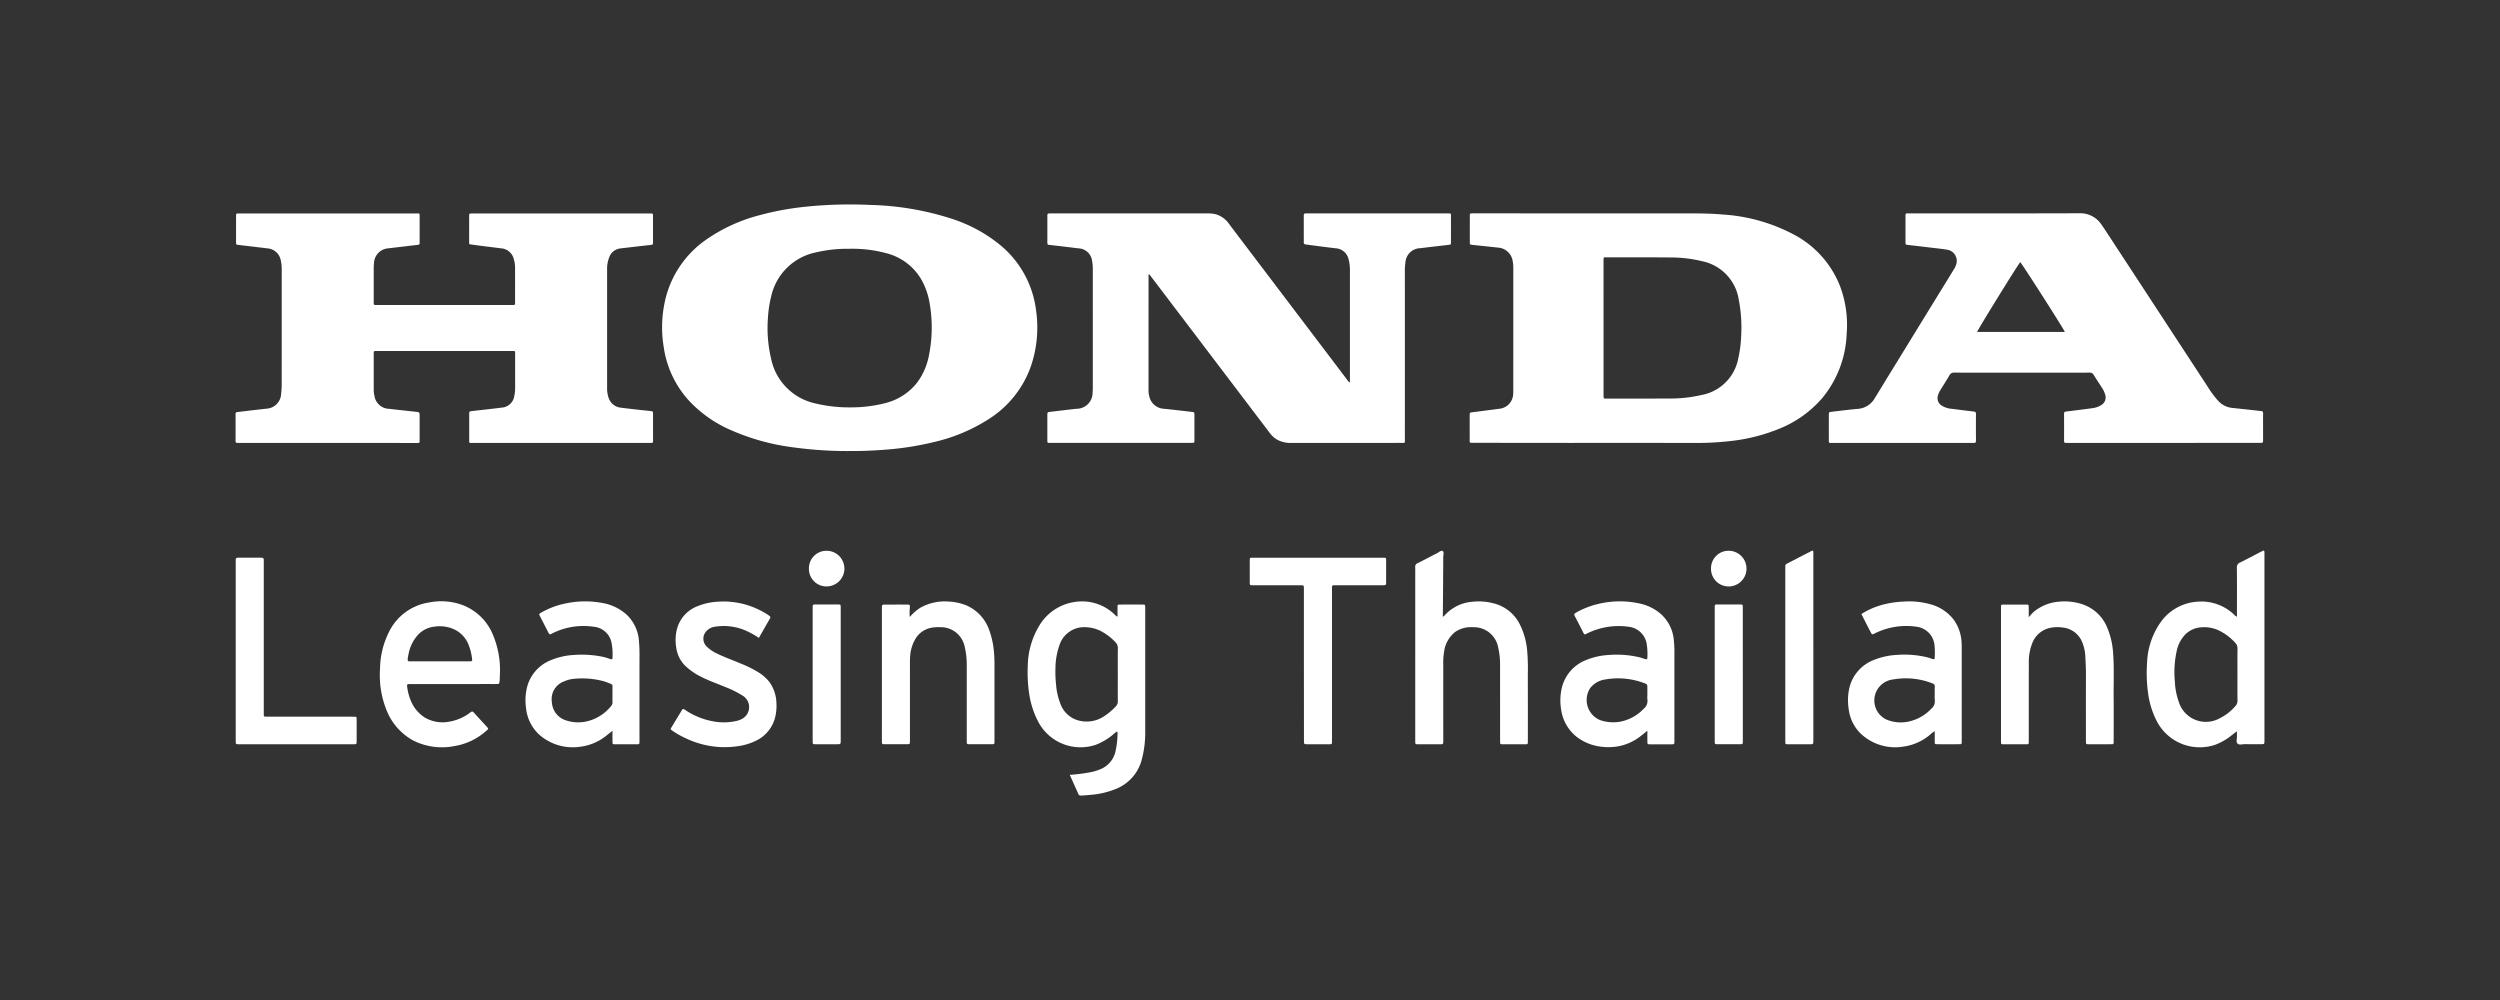
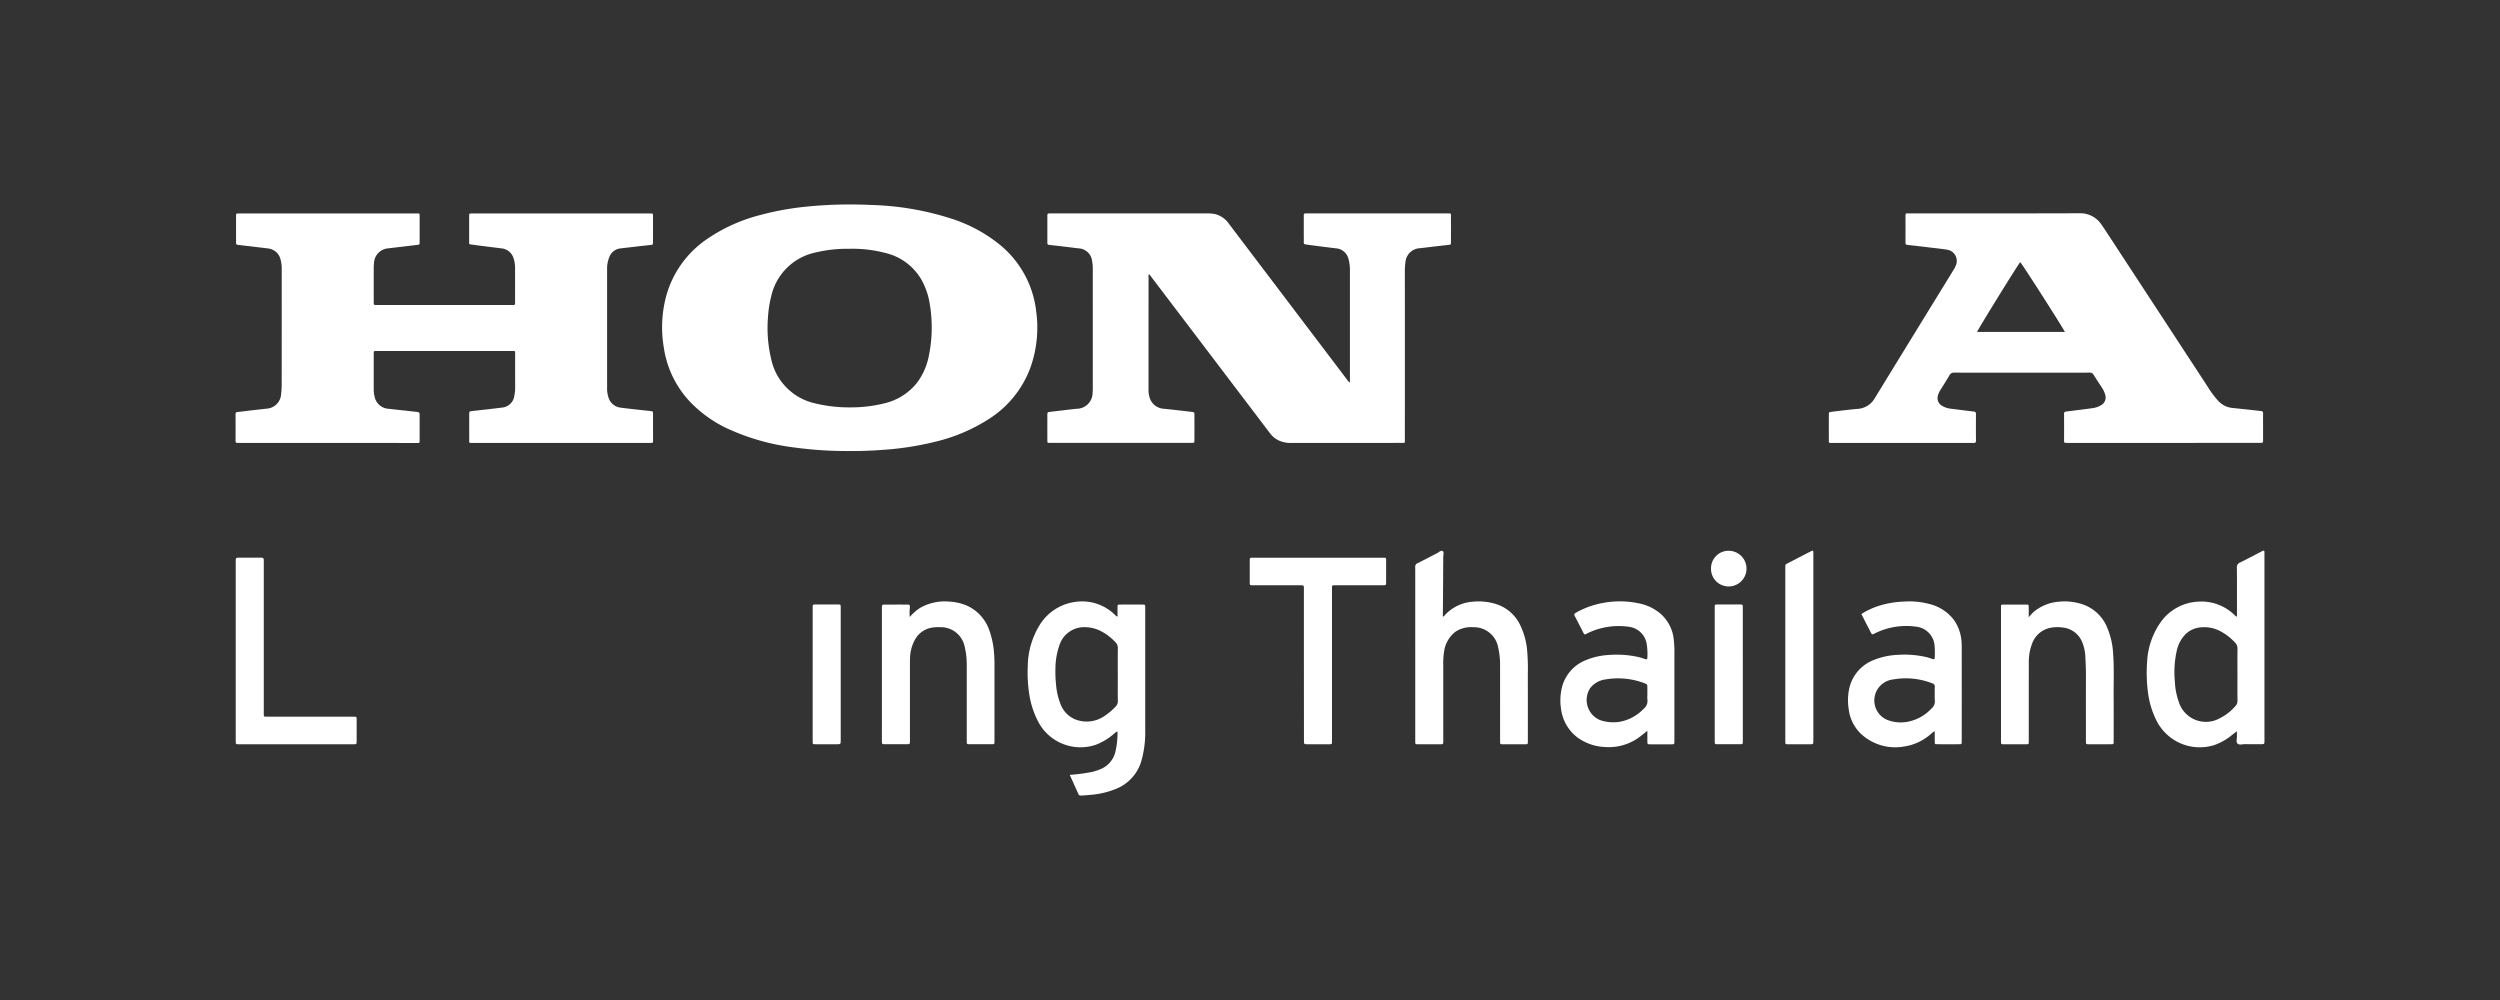
<svg xmlns="http://www.w3.org/2000/svg" id="Layer_1" data-name="Layer 1" viewBox="0 0 100 40">
  <rect x="0" y="0" width="100" height="40" fill="#333333" stroke="none" />
  <defs>
    <style>.cls-1{fill:#fff;}</style>
  </defs>
  <g id="zO00AH">
    <path class="cls-1" d="M13.094,17.717H9.608c-.032,0-.065-.002-.097,0-.064.005-.09-.017-.089-.086q.004-.532,0-1.065c0-.06.024-.079.079-.085.202-.022.403-.048.604-.072.183-.021.367-.039.549-.062a.619.619,0,0,0,.592-.604,3.196,3.196,0,0,0,.022-.372q.002-2.296.001-4.593a1.457,1.457,0,0,0-.043-.383.578.578,0,0,0-.525-.459c-.384-.048-.769-.092-1.153-.138-.102-.012-.104-.012-.105-.116q-.002-.519,0-1.038c0-.104.002-.104.108-.106.023-.001.046,0,.069,0q3.493,0,6.987,0c.205,0,.178-.022.178.174.002.323.001.645,0,.968,0,.105-.002.105-.103.117q-.584.069-1.167.138a.613.613,0,0,0-.555.593,1.539,1.539,0,0,0-.011.193q-.001.678,0,1.356c0,.122.001.124.118.124q2.712,0,5.423,0c.111,0,.113-.002.113-.114q.001-.685,0-1.37a1.212,1.212,0,0,0-.055-.368.559.559,0,0,0-.499-.415c-.375-.048-.75-.091-1.124-.144-.191-.027-.157,0-.158-.182-.002-.323-.001-.645,0-.968,0-.098.003-.098.1-.101.028-.001.055,0,.083,0q3.493,0,6.987,0c.207,0,.182-.024.183.185.001.309,0,.618,0,.927,0,.149-.001.137-.129.151-.389.042-.778.088-1.167.134a.538.538,0,0,0-.455.356,1.249,1.249,0,0,0-.085.487v1.12q0,1.805,0,3.61a1.132,1.132,0,0,0,.053.381.574.574,0,0,0,.487.416c.292.039.586.069.879.102.105.012.211.021.316.034.096.011.101.015.102.109.001.36-.001.719.002,1.079,0,.065-.02.095-.087.088a.79.79,0,0,0-.083,0q-3.507,0-7.014,0c-.193,0-.169.023-.17-.168-.001-.318,0-.636,0-.954,0-.144.001-.141.14-.157.389-.044.779-.085,1.167-.135a.542.542,0,0,0,.496-.466,1.614,1.614,0,0,0,.034-.357q-.001-.65,0-1.3c0-.151.011-.142-.142-.142H16.284q-.609,0-1.218,0c-.115,0-.117.002-.117.112q-.001.712,0,1.425a1.143,1.143,0,0,0,.032.274.604.604,0,0,0,.567.502c.357.04.715.079,1.072.118.165.018.165.018.165.189q0,.463,0,.927c0,.14.012.133-.136.133Z" />
    <path class="cls-1" d="M53.997,15.3v-.153q0-2.151,0-4.302a1.701,1.701,0,0,0-.055-.479.561.561,0,0,0-.513-.434c-.371-.043-.74-.093-1.111-.141a.676.676,0,0,0-.068-.011c-.073-.002-.107-.032-.1-.11.006-.069.001-.138.001-.207,0-.277.002-.553-.001-.83-.001-.071.02-.104.093-.097.028.003.055,0,.083,0q2.767,0,5.534,0c.211,0,.177-.013.178.175.002.323.001.646,0,.968,0,.106-.002.106-.102.117-.375.043-.751.086-1.126.132a.608.608,0,0,0-.594.582,2.098,2.098,0,0,0-.022.303q.002,3.361,0,6.723c0,.208.029.18-.185.18q-2.186.001-4.372.001a1.093,1.093,0,0,1-.521-.115.957.957,0,0,1-.321-.278q-1.789-2.358-3.579-4.715-.594-.782-1.188-1.564c-.019-.025-.039-.05-.059-.074-.045.02-.027.057-.027.085q-.001,2.276-.001,4.551a.921.921,0,0,0,.034.26.628.628,0,0,0,.586.484c.367.038.733.08,1.099.123.117.014.117.017.117.133q.001.498,0,.996c0,.11-.002.11-.115.112-.037,0-.074,0-.111,0q-2.746,0-5.492,0c-.179,0-.165.022-.165-.161q-.001-.47,0-.941c0-.124.001-.126.127-.141.339-.041.677-.08,1.016-.12l.014-.001a.64.64,0,0,0,.653-.651c.007-.069.008-.138.008-.207q.001-2.352,0-4.703a1.691,1.691,0,0,0-.027-.344.57.57,0,0,0-.55-.512Q42.573,9.864,42.01,9.8c-.102-.012-.116.004-.116-.135.001-.332,0-.664,0-.996,0-.132.001-.132.139-.132q.45,0,.899,0l5.34,0a1.44,1.44,0,0,1,.343.029.977.977,0,0,1,.55.395q.487.646.977,1.29,1.871,2.469,3.743,4.938A.293.293,0,0,0,53.997,15.3Z" />
-     <path class="cls-1" d="M63.756,8.536H67.45c.48,0,.959.001,1.437.043a6.997,6.997,0,0,1,2.926.835,3.969,3.969,0,0,1,1.795,2.049,4.421,4.421,0,0,1,.258,1.903,4.269,4.269,0,0,1-.98,2.562,4.473,4.473,0,0,1-1.732,1.228,7.201,7.201,0,0,1-1.827.473,11.587,11.587,0,0,1-1.559.088q-2.49-.002-4.981-.001-1.923-.001-3.846-.004c-.176,0-.152.014-.153-.157q-.002-.47,0-.941c0-.111.002-.11.113-.124q.541-.07,1.083-.141a.61.61,0,0,0,.543-.617c.005-.055.004-.111.004-.166q0-2.414.001-4.828a1.469,1.469,0,0,0-.026-.302.631.631,0,0,0-.576-.531c-.344-.038-.687-.073-1.031-.11-.104-.011-.106-.01-.106-.114q-.001-.519,0-1.038c0-.106.002-.106.106-.109.032-.001.065,0,.097,0Zm.386,4.58q0,1.348,0,2.696c0,.132.001.133.124.133.844-.001,1.687,0,2.531-.004a5.535,5.535,0,0,0,1.274-.143,1.83,1.83,0,0,0,1.458-1.454,4.98,4.98,0,0,0,.119-.93,5.769,5.769,0,0,0-.096-1.416,1.857,1.857,0,0,0-1.464-1.549,5.247,5.247,0,0,0-1.218-.15c-.871-.009-1.742-.005-2.614-.007-.014,0-.028.001-.042,0-.054-.005-.075.021-.073.073.002.037,0,.074,0,.111Z" />
    <path class="cls-1" d="M34.042,18.041a15.735,15.735,0,0,1-2.256-.14,8.999,8.999,0,0,1-2.663-.747,5.029,5.029,0,0,1-1.475-1.034,4.004,4.004,0,0,1-1.098-2.232,4.824,4.824,0,0,1,.123-2.135A4.066,4.066,0,0,1,28.3,9.549a6.661,6.661,0,0,1,2.066-.937A11.504,11.504,0,0,1,32.212,8.27a17.358,17.358,0,0,1,2.61-.072,11.485,11.485,0,0,1,3.232.547A5.958,5.958,0,0,1,39.947,9.752a4.018,4.018,0,0,1,1.498,2.682,4.791,4.791,0,0,1-.211,2.222,4.124,4.124,0,0,1-1.699,2.117,6.925,6.925,0,0,1-2.156.904,11.932,11.932,0,0,1-2.018.314C34.905,18.025,34.449,18.045,34.042,18.041Zm-.045-1.746a5.514,5.514,0,0,0,1.389-.164,2.35,2.35,0,0,0,1.287-.811,2.605,2.605,0,0,0,.476-1.063,5.631,5.631,0,0,0,.047-2.062,2.905,2.905,0,0,0-.343-1.015,2.263,2.263,0,0,0-1.4-1.052,5.199,5.199,0,0,0-1.491-.176,5.406,5.406,0,0,0-1.343.148,2.3,2.3,0,0,0-1.77,1.75,4.548,4.548,0,0,0-.131.859,5.327,5.327,0,0,0,.125,1.634,2.303,2.303,0,0,0,1.763,1.792A5.734,5.734,0,0,0,33.997,16.295Z" />
    <path class="cls-1" d="M86.539,17.717H82.749c-.032,0-.065-.002-.097,0-.062.005-.091-.015-.09-.085q.004-.54,0-1.079c-.001-.067.025-.085.087-.092.352-.042.704-.088,1.056-.135a.852.852,0,0,0,.325-.111.354.354,0,0,0,.175-.436.986.986,0,0,0-.129-.274c-.11-.17-.224-.338-.33-.511a.171.171,0,0,0-.168-.089c-.618.003-1.236.002-1.854.002-1.18,0-2.361.001-3.542-.002a.207.207,0,0,0-.209.114c-.115.2-.24.393-.361.589a.751.751,0,0,0-.095.214.347.347,0,0,0,.146.398.86.86,0,0,0,.403.132c.293.037.585.076.878.108.069.008.095.03.095.101-.003.355-.003.71,0,1.065.001.077-.031.098-.099.091a.663.663,0,0,0-.069,0q-2.774,0-5.548,0c-.195,0-.168.018-.169-.17-.001-.314-.001-.627,0-.941,0-.119.001-.121.117-.135.343-.04.686-.086,1.03-.115a.847.847,0,0,0,.688-.425c.213-.345.422-.692.635-1.038q1.259-2.05,2.519-4.099a.925.925,0,0,0,.099-.197.454.454,0,0,0-.365-.61c-.204-.034-.411-.054-.617-.079-.32-.038-.64-.077-.961-.112-.057-.006-.081-.025-.08-.084.002-.364.002-.729,0-1.093-.001-.07.028-.09.09-.084.028.003.055,0,.083,0,2.26,0,4.519.004,6.779-.004a1.011,1.011,0,0,1,.883.447c.105.146.201.298.3.448q1.984,3.031,3.967,6.063a3.626,3.626,0,0,0,.414.552.875.875,0,0,0,.557.276c.367.037.733.079,1.099.119.014.002.028.003.041.004.067.003.095.032.093.104-.005.157-.002.313-.002.47,0,.194.001.387,0,.581-.001.117-.001.118-.124.119-.111.001-.221,0-.332,0Zm-3.945-4.441c-.097-.204-1.71-2.722-1.785-2.791-.142.178-1.696,2.694-1.724,2.791Z" />
    <path class="cls-1" d="M42.791,30.995a7.055,7.055,0,0,0,.885-.117,2.022,2.022,0,0,0,.367-.121.996.996,0,0,0,.576-.7,3.311,3.311,0,0,0,.082-.753.036.036,0,0,0-.022-.041.63.63,0,0,0-.125.092,2.41,2.41,0,0,1-.731.439,1.91,1.91,0,0,1-2.277-.893,3.524,3.524,0,0,1-.386-1.203,5.703,5.703,0,0,1-.049-1.061,3.198,3.198,0,0,1,.477-1.638,1.98,1.98,0,0,1,1.4-.92,1.875,1.875,0,0,1,1.602.506c.03.026.049.067.111.077,0-.125-.001-.247,0-.369.001-.108.003-.11.106-.11q.45-.002.899,0c.099.001.099.003.103.1.001.023,0,.046,0,.069q0,2.455,0,4.91a4.162,4.162,0,0,1-.135,1.107,1.726,1.726,0,0,1-1.059,1.196,3.403,3.403,0,0,1-1.006.23c-.124.011-.247.024-.372.026a.092.092,0,0,1-.1-.055C43.026,31.514,42.912,31.264,42.791,30.995Zm1.921-4.001c0-.355-.003-.71.002-1.065a.315.315,0,0,0-.092-.235,2.141,2.141,0,0,0-.493-.398,1.435,1.435,0,0,0-.735-.209,1.036,1.036,0,0,0-1.014.713,2.86,2.86,0,0,0-.162.92,4.627,4.627,0,0,0,.022.635,2.678,2.678,0,0,0,.175.792,1.058,1.058,0,0,0,.722.671,1.247,1.247,0,0,0,.997-.149,2.417,2.417,0,0,0,.498-.414.279.279,0,0,0,.081-.21C44.71,27.695,44.712,27.345,44.712,26.994Z" />
    <path class="cls-1" d="M89.478,24.665v-.146c0-.604.004-1.208-.003-1.811a.199.199,0,0,1,.132-.209c.289-.143.573-.296.86-.443.1-.051.108-.045.111.063.001.023,0,.046,0,.069q0,3.698,0,7.397c0,.191.011.182-.179.182-.194,0-.387.004-.581-.002-.109-.003-.246.05-.319-.025-.066-.068-.016-.202-.021-.307-.003-.054-.001-.108-.001-.185-.075.058-.131.102-.188.145a2.347,2.347,0,0,1-.69.401,1.936,1.936,0,0,1-2.302-.899,3.421,3.421,0,0,1-.369-1.136,5.877,5.877,0,0,1-.045-1.254,3.007,3.007,0,0,1,.542-1.615,1.951,1.951,0,0,1,1.47-.822,1.897,1.897,0,0,1,1.496.543A.165.165,0,0,0,89.478,24.665Zm.02,2.317c0-.346-.003-.691.002-1.037a.32.32,0,0,0-.092-.235,2.164,2.164,0,0,0-.549-.437,1.373,1.373,0,0,0-.837-.178.994.994,0,0,0-.604.276,1.361,1.361,0,0,0-.349.664,3.968,3.968,0,0,0-.074,1.236,2.764,2.764,0,0,0,.154.797,1.136,1.136,0,0,0,1.638.664,1.995,1.995,0,0,0,.62-.479.311.311,0,0,0,.093-.234C89.495,27.673,89.498,27.328,89.498,26.982Z" />
    <path class="cls-1" d="M57.713,24.666c.056-.014.072-.051.096-.077a1.672,1.672,0,0,1,1.098-.52,2.293,2.293,0,0,1,.821.061,1.602,1.602,0,0,1,1.056.827,2.903,2.903,0,0,1,.305,1.097,8.738,8.738,0,0,1,.024.925q.003,1.321.001,2.641c0,.161.008.151-.149.151-.281,0-.562.001-.844,0-.114,0-.115-.002-.117-.114-.001-.032,0-.065,0-.097q0-1.5-.001-3.001a2.996,2.996,0,0,0-.078-.67.983.983,0,0,0-.99-.8,1.125,1.125,0,0,0-.733.192,1.21,1.21,0,0,0-.437.775,2.924,2.924,0,0,0-.034.565q-.002,1.466,0,2.932c0,.032.001.065,0,.097-.003.115-.006.12-.115.12q-.45.002-.899,0c-.104,0-.105-.003-.107-.11-.001-.065,0-.129,0-.194V22.773a.468.468,0,0,0,0-.069.156.156,0,0,1,.106-.182c.257-.126.507-.264.763-.391.075-.037.158-.133.23-.088.061.038.022.154.021.235q-.005,1.12-.015,2.239C57.713,24.563,57.713,24.609,57.713,24.666Z" />
-     <path class="cls-1" d="M24.499,29.228c-.09.073-.152.126-.217.175a2.07,2.07,0,0,1-1.062.465,2.032,2.032,0,0,1-1.647-.478,1.672,1.672,0,0,1-.531-1.065,2.168,2.168,0,0,1,.054-.889,1.584,1.584,0,0,1,.936-1.028,2.78,2.78,0,0,1,.925-.21,4.23,4.23,0,0,1,1.086.06,2.214,2.214,0,0,1,.371.106c.047.017.083.012.085-.049a2.351,2.351,0,0,0-.04-.619.798.798,0,0,0-.71-.626,2.773,2.773,0,0,0-1.603.239.659.659,0,0,0-.087.043c-.057.037-.089.019-.118-.038-.112-.222-.228-.442-.341-.664-.046-.091-.044-.094.051-.147a3.208,3.208,0,0,1,.939-.358,3.74,3.74,0,0,1,1.562-.015,1.924,1.924,0,0,1,.926.468,1.599,1.599,0,0,1,.48,1.043,6.595,6.595,0,0,1,.021.718q0,1.605,0,3.209c0,.032.001.065,0,.097-.003.104-.003.106-.111.106q-.429.002-.858,0c-.107,0-.109-.003-.11-.107C24.497,29.53,24.499,29.397,24.499,29.228Zm0-1.435c0-.111-.002-.221.001-.332a.099.099,0,0,0-.069-.107c-.086-.033-.17-.071-.258-.098a3.338,3.338,0,0,0-1.177-.107,1.235,1.235,0,0,0-.427.105.75.75,0,0,0-.495.821.805.805,0,0,0,.557.737,1.532,1.532,0,0,0,.763.059,1.755,1.755,0,0,0,1.046-.624.225.225,0,0,0,.06-.164C24.497,27.986,24.499,27.889,24.498,27.792Z" />
    <path class="cls-1" d="M65.895,29.229c-.097.078-.166.137-.238.192a2.062,2.062,0,0,1-1.482.458,1.997,1.997,0,0,1-1.101-.399,1.696,1.696,0,0,1-.629-1.1,2.194,2.194,0,0,1,.016-.81,1.583,1.583,0,0,1,.981-1.167,2.766,2.766,0,0,1,.926-.205,3.957,3.957,0,0,1,1.193.089c.085.02.167.051.25.078.049.016.083.008.083-.052a2.458,2.458,0,0,0-.035-.605.822.822,0,0,0-.717-.638,2.84,2.84,0,0,0-1.64.259c-.021.01-.042.02-.061.032-.047.028-.075.011-.098-.035-.117-.23-.234-.46-.355-.688-.036-.068-.01-.098.048-.129a3.285,3.285,0,0,1,.844-.339,3.672,3.672,0,0,1,1.777-.013,1.885,1.885,0,0,1,.789.413,1.587,1.587,0,0,1,.508,1.044,4.694,4.694,0,0,1,.022.58q0,1.687,0,3.374c0,.032.001.065,0,.097-.003.104-.003.106-.111.107q-.429.002-.858,0c-.107,0-.109-.003-.111-.107C65.893,29.53,65.895,29.397,65.895,29.229Zm0-1.434q0-.124,0-.249c0-.171.001-.174-.153-.231a2.967,2.967,0,0,0-1.523-.138.93.93,0,0,0-.611.346.871.871,0,0,0,.393,1.28,1.609,1.609,0,0,0,.79.068,1.755,1.755,0,0,0,.955-.519.408.408,0,0,0,.15-.378A1.181,1.181,0,0,1,65.895,27.796Z" />
    <path class="cls-1" d="M74.456,24.562a2.94,2.94,0,0,1,.767-.35,3.813,3.813,0,0,1,.938-.149,3.101,3.101,0,0,1,1.012.096,1.749,1.749,0,0,1,.988.645,1.703,1.703,0,0,1,.302.891c.008.101.006.203.006.304q.001,1.798,0,3.595c0,.023.001.046,0,.069-.003.104-.003.106-.111.106q-.429.002-.858,0c-.107,0-.109-.003-.11-.107-.002-.132,0-.265,0-.411a.517.517,0,0,0-.155.109,2.089,2.089,0,0,1-1.102.505,2.006,2.006,0,0,1-1.719-.535,1.635,1.635,0,0,1-.466-.966,2.254,2.254,0,0,1,.024-.837,1.592,1.592,0,0,1,.987-1.131,2.902,2.902,0,0,1,.954-.202,3.911,3.911,0,0,1,1.151.092c.076.018.149.046.224.07.086.026.1.019.101-.067a3.001,3.001,0,0,0-.013-.525.826.826,0,0,0-.725-.696,2.82,2.82,0,0,0-1.602.24c-.021.01-.041.021-.062.031-.105.05-.107.051-.157-.047C74.704,25.052,74.582,24.81,74.456,24.562Zm2.934,3.24c0-.106-.006-.212.002-.318a.132.132,0,0,0-.105-.152c-.026-.008-.051-.02-.077-.029a2.89,2.89,0,0,0-1.482-.125.845.845,0,0,0-.292,1.594,1.452,1.452,0,0,0,.865.099,1.737,1.737,0,0,0,.951-.523.374.374,0,0,0,.14-.339A1.57,1.57,0,0,1,77.389,27.802Z" />
-     <path class="cls-1" d="M18.12,27.363H16.474c-.028,0-.055-.001-.083,0-.11.003-.118.008-.102.121a2.034,2.034,0,0,0,.115.468,1.448,1.448,0,0,0,.597.755,1.407,1.407,0,0,0,.947.164,1.905,1.905,0,0,0,.877-.382c.053-.04.083-.035.126.012.172.192.349.38.523.571.071.077.07.079-.011.15a2.512,2.512,0,0,1-1.276.619,2.558,2.558,0,0,1-1.666-.225,2.371,2.371,0,0,1-1.035-1.15,3.74,3.74,0,0,1-.284-1.728,3.364,3.364,0,0,1,.359-1.463,2.14,2.14,0,0,1,1.61-1.177,2.466,2.466,0,0,1,1.358.114,2.133,2.133,0,0,1,1.186,1.175,3.634,3.634,0,0,1,.28,1.619c-.003.083-.003.166-.013.248-.013.103-.018.106-.12.107-.12.002-.24,0-.36,0Zm-.523-.91q.588,0,1.175,0c.115,0,.124-.009.109-.116a2.183,2.183,0,0,0-.138-.547,1.14,1.14,0,0,0-.546-.601,1.383,1.383,0,0,0-.806-.125,1.068,1.068,0,0,0-.63.286,1.556,1.556,0,0,0-.418.81,1.102,1.102,0,0,0-.035.218c-.002.053.018.077.071.075.032-.001.065,0,.097,0Z" />
    <path class="cls-1" d="M36.391,24.68a1.78,1.78,0,0,1,.443-.382,2.001,2.001,0,0,1,1.119-.235,2.146,2.146,0,0,1,.698.151,1.68,1.68,0,0,1,.934,1.036,3.384,3.384,0,0,1,.172.808,6.378,6.378,0,0,1,.022.663q.001,1.432,0,2.863c0,.037-.001.074,0,.111.002.052-.021.074-.074.074q-.484-.002-.968-.001c-.047,0-.066-.023-.066-.068.001-.037-.001-.074-.001-.111q0-1.494,0-2.988a3.136,3.136,0,0,0-.081-.726.972.972,0,0,0-.984-.787,1.565,1.565,0,0,0-.385.028.949.949,0,0,0-.627.481,1.577,1.577,0,0,0-.189.673c-.006.092-.006.184-.006.277q-.001,1.501,0,3.002c0,.028,0,.055,0,.083-.001.135-.001.136-.137.136q-.429.001-.858,0c-.122,0-.126-.003-.127-.123-.002-.194,0-.387,0-.581V24.419c0-.028,0-.055,0-.083.001-.152.001-.152.152-.153q.422-.001.844,0c.123,0,.122.002.123.12A1.862,1.862,0,0,0,36.391,24.68Z" />
    <path class="cls-1" d="M81.15,24.692a2.16,2.16,0,0,1,.206-.224,1.792,1.792,0,0,1,1.01-.401,2.252,2.252,0,0,1,.939.107,1.626,1.626,0,0,1,.989.944,3.099,3.099,0,0,1,.231,1.018c.044.594.015,1.188.021,1.783.005.558.001,1.115.001,1.673,0,.032-.002.065,0,.097.004.06-.023.084-.082.081-.051-.002-.101,0-.152,0-.254,0-.507.001-.761,0-.112,0-.112-.002-.115-.117-.001-.028,0-.055,0-.083,0-.853-.002-1.706.001-2.558.001-.254-.011-.507-.025-.759a1.716,1.716,0,0,0-.119-.551.941.941,0,0,0-.809-.603,1.407,1.407,0,0,0-.468.014.979.979,0,0,0-.732.63,1.999,1.999,0,0,0-.132.771c-.003,1.028-.001,2.056-.002,3.084,0,.188.016.172-.17.172-.277,0-.553.001-.83,0-.108,0-.108-.003-.111-.106-.001-.023,0-.046,0-.069q0-2.621,0-5.241c0-.187-.017-.17.171-.171.277,0,.553-.001.83,0,.105,0,.106.003.107.109C81.151,24.414,81.15,24.536,81.15,24.692Z" />
    <path class="cls-1" d="M52.156,26.575V23.63c0-.028,0-.055,0-.083-.001-.135-.001-.136-.138-.136q-.913-.001-1.825,0c-.032,0-.065.001-.097,0-.103-.003-.105-.003-.106-.111q-.002-.443,0-.885c0-.104.003-.107.11-.107.281-.001.562,0,.844,0q2.164,0,4.329,0c.189,0,.172-.015.172.17q.001.394,0,.788c0,.144-.001.145-.141.145q-.92,0-1.839,0c-.206,0-.186-.022-.186.183q0,3.001,0,6.001c0,.195.017.174-.181.175q-.394.001-.788,0c-.151,0-.152-.001-.152-.153Q52.155,28.096,52.156,26.575Z" />
-     <path class="cls-1" d="M30.355,25.516a3.383,3.383,0,0,0-.541-.299,2.221,2.221,0,0,0-1.204-.15.562.562,0,0,0-.387.218.437.437,0,0,0,.038.57,1.492,1.492,0,0,0,.445.299c.294.144.604.251.904.38a4.604,4.604,0,0,1,.742.368,1.681,1.681,0,0,1,.43.386,1.506,1.506,0,0,1,.275.841,1.867,1.867,0,0,1-.036.495,1.416,1.416,0,0,1-.788,1.008,2.408,2.408,0,0,1-.766.222,3.667,3.667,0,0,1-.648.029,3.623,3.623,0,0,1-1.383-.35,3.392,3.392,0,0,1-.541-.306c-.08-.056-.081-.058-.031-.141q.195-.326.394-.65c.058-.095.061-.095.157-.032a2.94,2.94,0,0,0,1.079.444,2.314,2.314,0,0,0,.987-.015.943.943,0,0,0,.205-.08.535.535,0,0,0,.06-.901,3.988,3.988,0,0,0-.739-.373c-.322-.137-.655-.248-.966-.41a2.566,2.566,0,0,1-.634-.439,1.262,1.262,0,0,1-.358-.731,1.806,1.806,0,0,1,.017-.686,1.344,1.344,0,0,1,.846-.97,2.512,2.512,0,0,1,.805-.175,3.216,3.216,0,0,1,1.684.343,2.696,2.696,0,0,1,.357.21c.039.027.078.055.045.112C30.655,24.99,30.507,25.25,30.355,25.516Z" />
    <path class="cls-1" d="M9.429,26.051q0-1.771,0-3.541c0-.037.002-.074,0-.111-.003-.063.024-.093.089-.092q.47.002.941,0c.064,0,.094.026.092.09-.001.037,0,.074,0,.111q0,2.988,0,5.976c0,.205-.018.184.187.184q1.681.001,3.362,0c.181,0,.165-.014.166.162q.001.401,0,.802c0,.138-.001.138-.134.139-.23.001-.461,0-.692,0H9.648c-.028,0-.055,0-.083,0-.135-.001-.136-.001-.136-.137Q9.428,27.842,9.429,26.051Z" />
    <path class="cls-1" d="M72.534,25.884v3.651c0,.028,0,.055,0,.083-.001.152-.001.152-.153.152-.286,0-.572.001-.858,0-.108,0-.108-.003-.111-.106-.001-.028,0-.055,0-.083q0-3.409,0-6.817c0-.037.002-.074,0-.111a.104.104,0,0,1,.067-.108c.324-.166.646-.335.971-.5.066-.034.079-.024.083.051.002.037.001.074.001.111Z" />
    <path class="cls-1" d="M69.713,26.991q0,1.314,0,2.627c0,.16.008.151-.15.151-.29,0-.581.001-.871,0-.099,0-.099-.003-.103-.1-.001-.028,0-.055,0-.083q0-2.614,0-5.228c0-.197-.019-.179.177-.179q.408-.001.816,0c.129,0,.13.001.13.129q.001.726,0,1.452Z" />
    <path class="cls-1" d="M32.507,26.97V24.358c0-.032.002-.065,0-.097-.003-.058.021-.084.081-.083.106.002.212,0,.318,0,.207,0,.415-.001.622.001.097.001.097.003.101.103.001.028,0,.055,0,.083v5.238c0,.167,0,.167-.166.167q-.401,0-.802,0c-.166,0-.154.009-.154-.16Z" />
-     <path class="cls-1" d="M32.357,22.745a.7.7,0,0,1,.705-.714.713.713,0,0,1,.002,1.426A.7.7,0,0,1,32.357,22.745Z" />
    <path class="cls-1" d="M68.441,22.737a.7.7,0,0,1,.713-.706.713.713,0,0,1-.015,1.427A.703.703,0,0,1,68.441,22.737Z" />
  </g>
</svg>